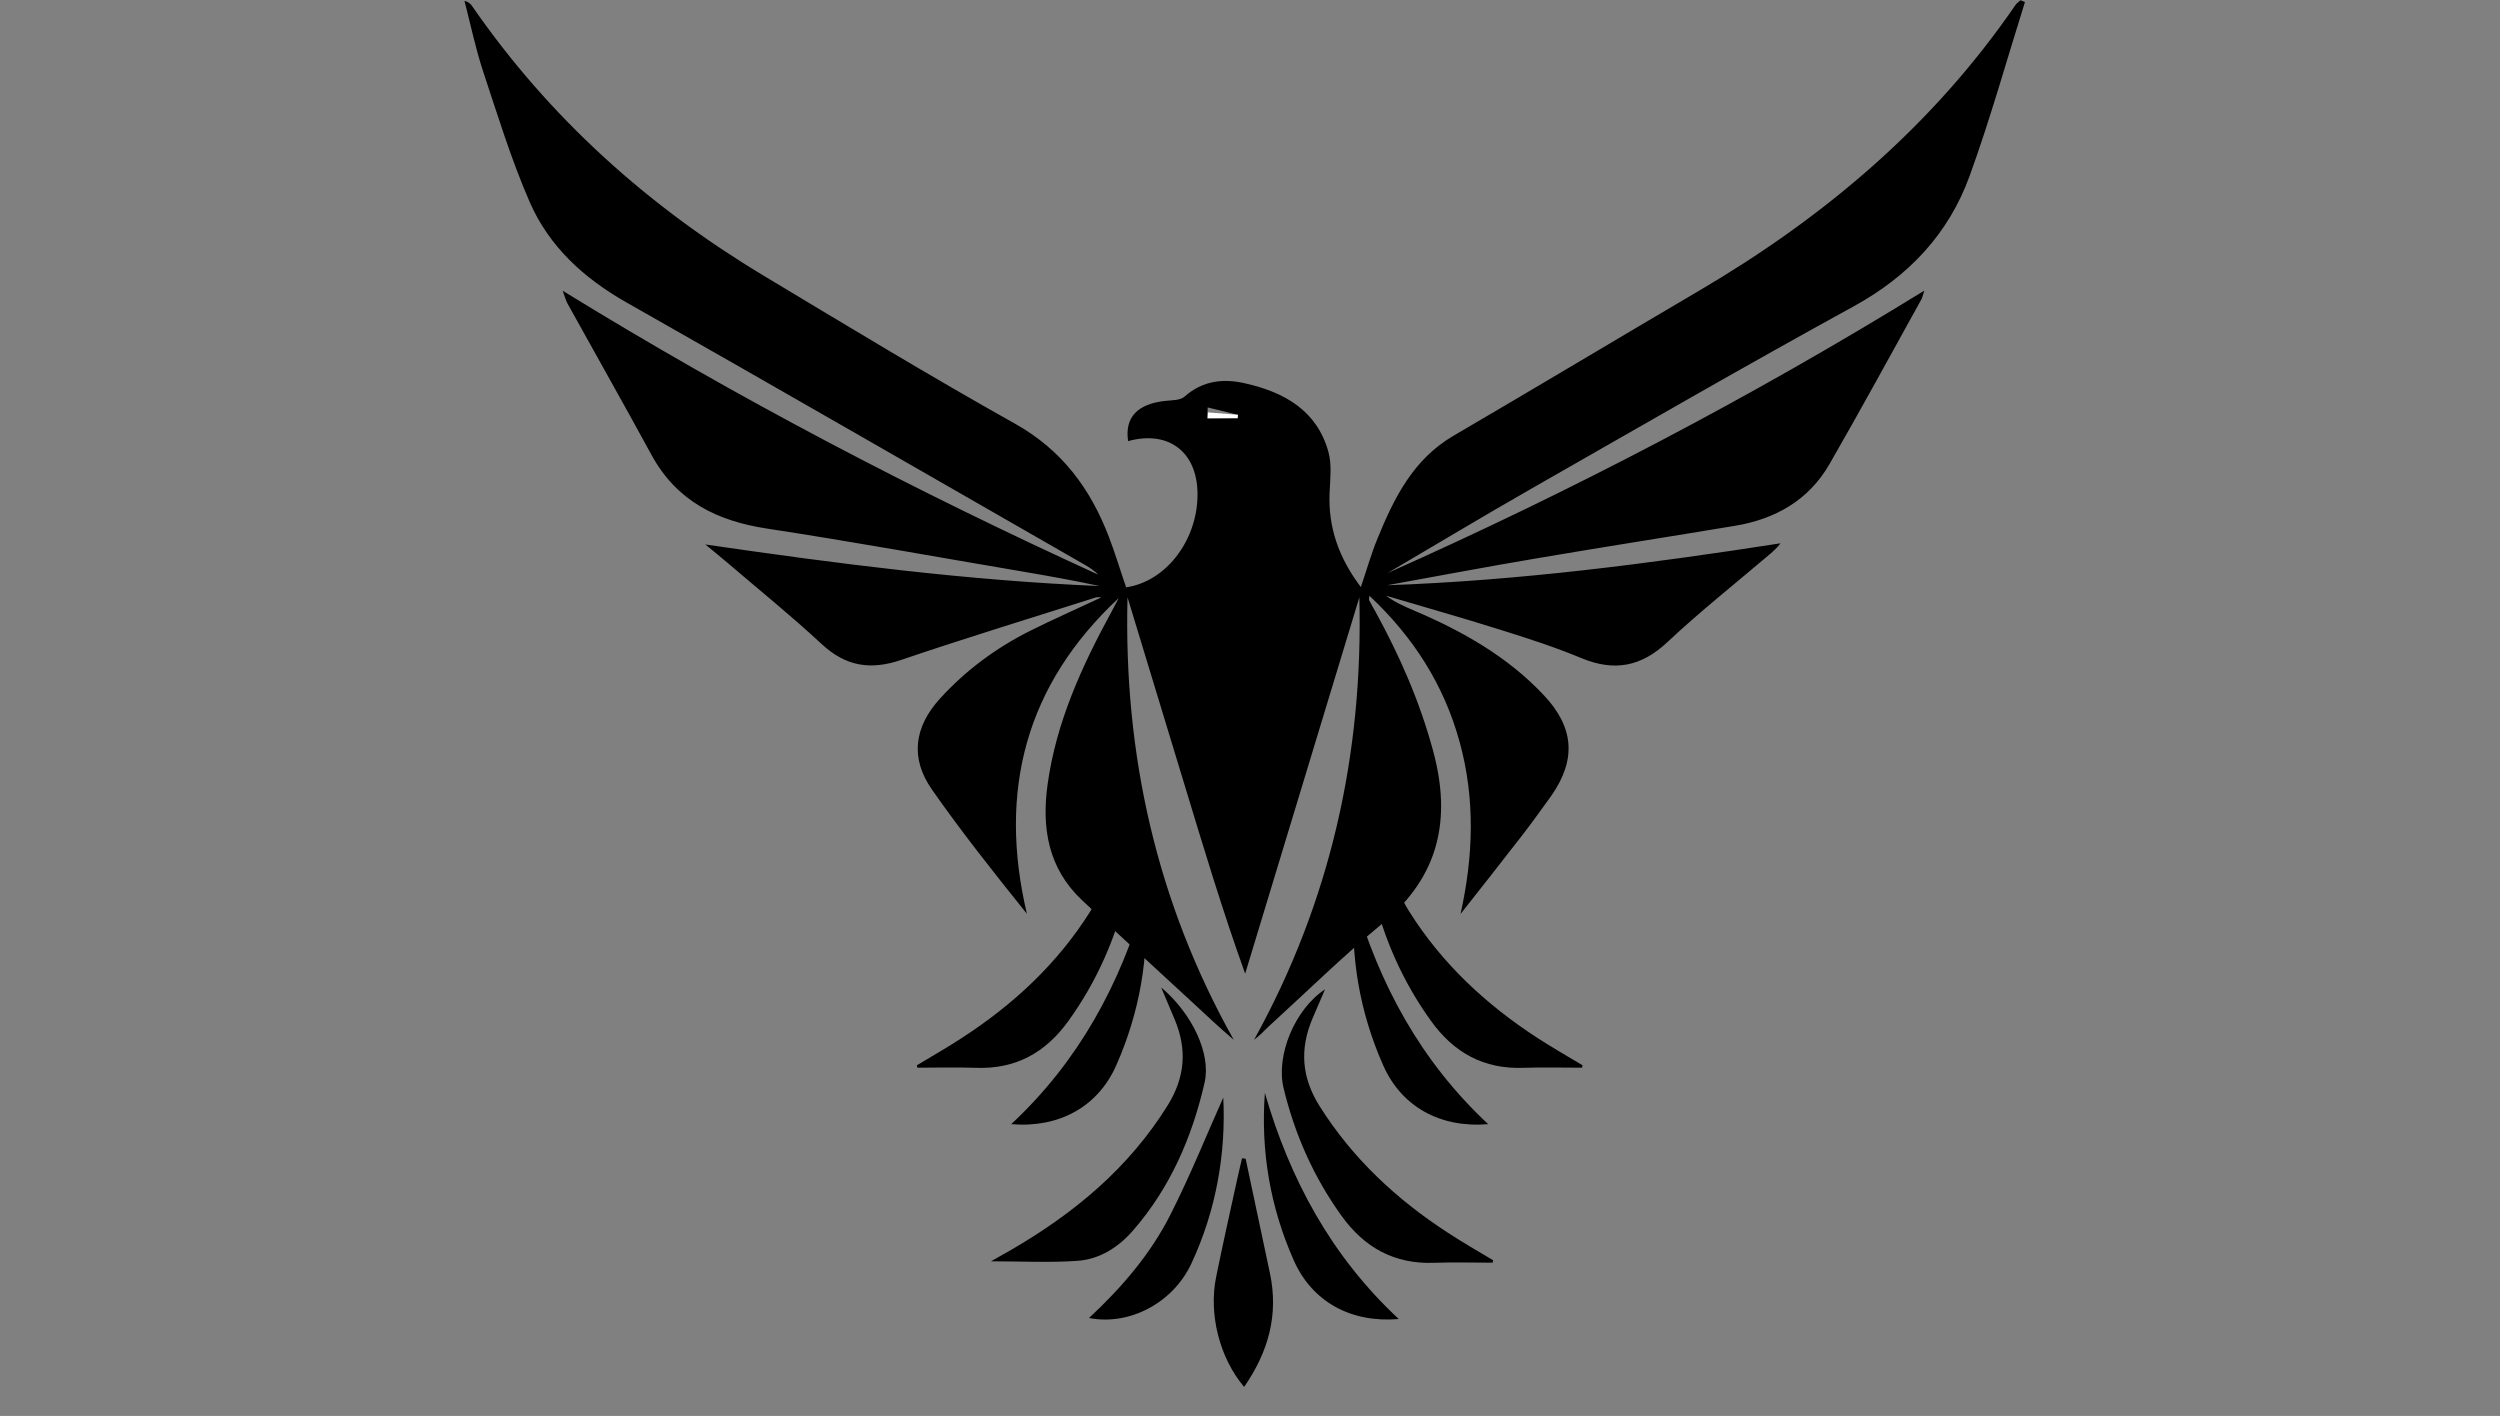
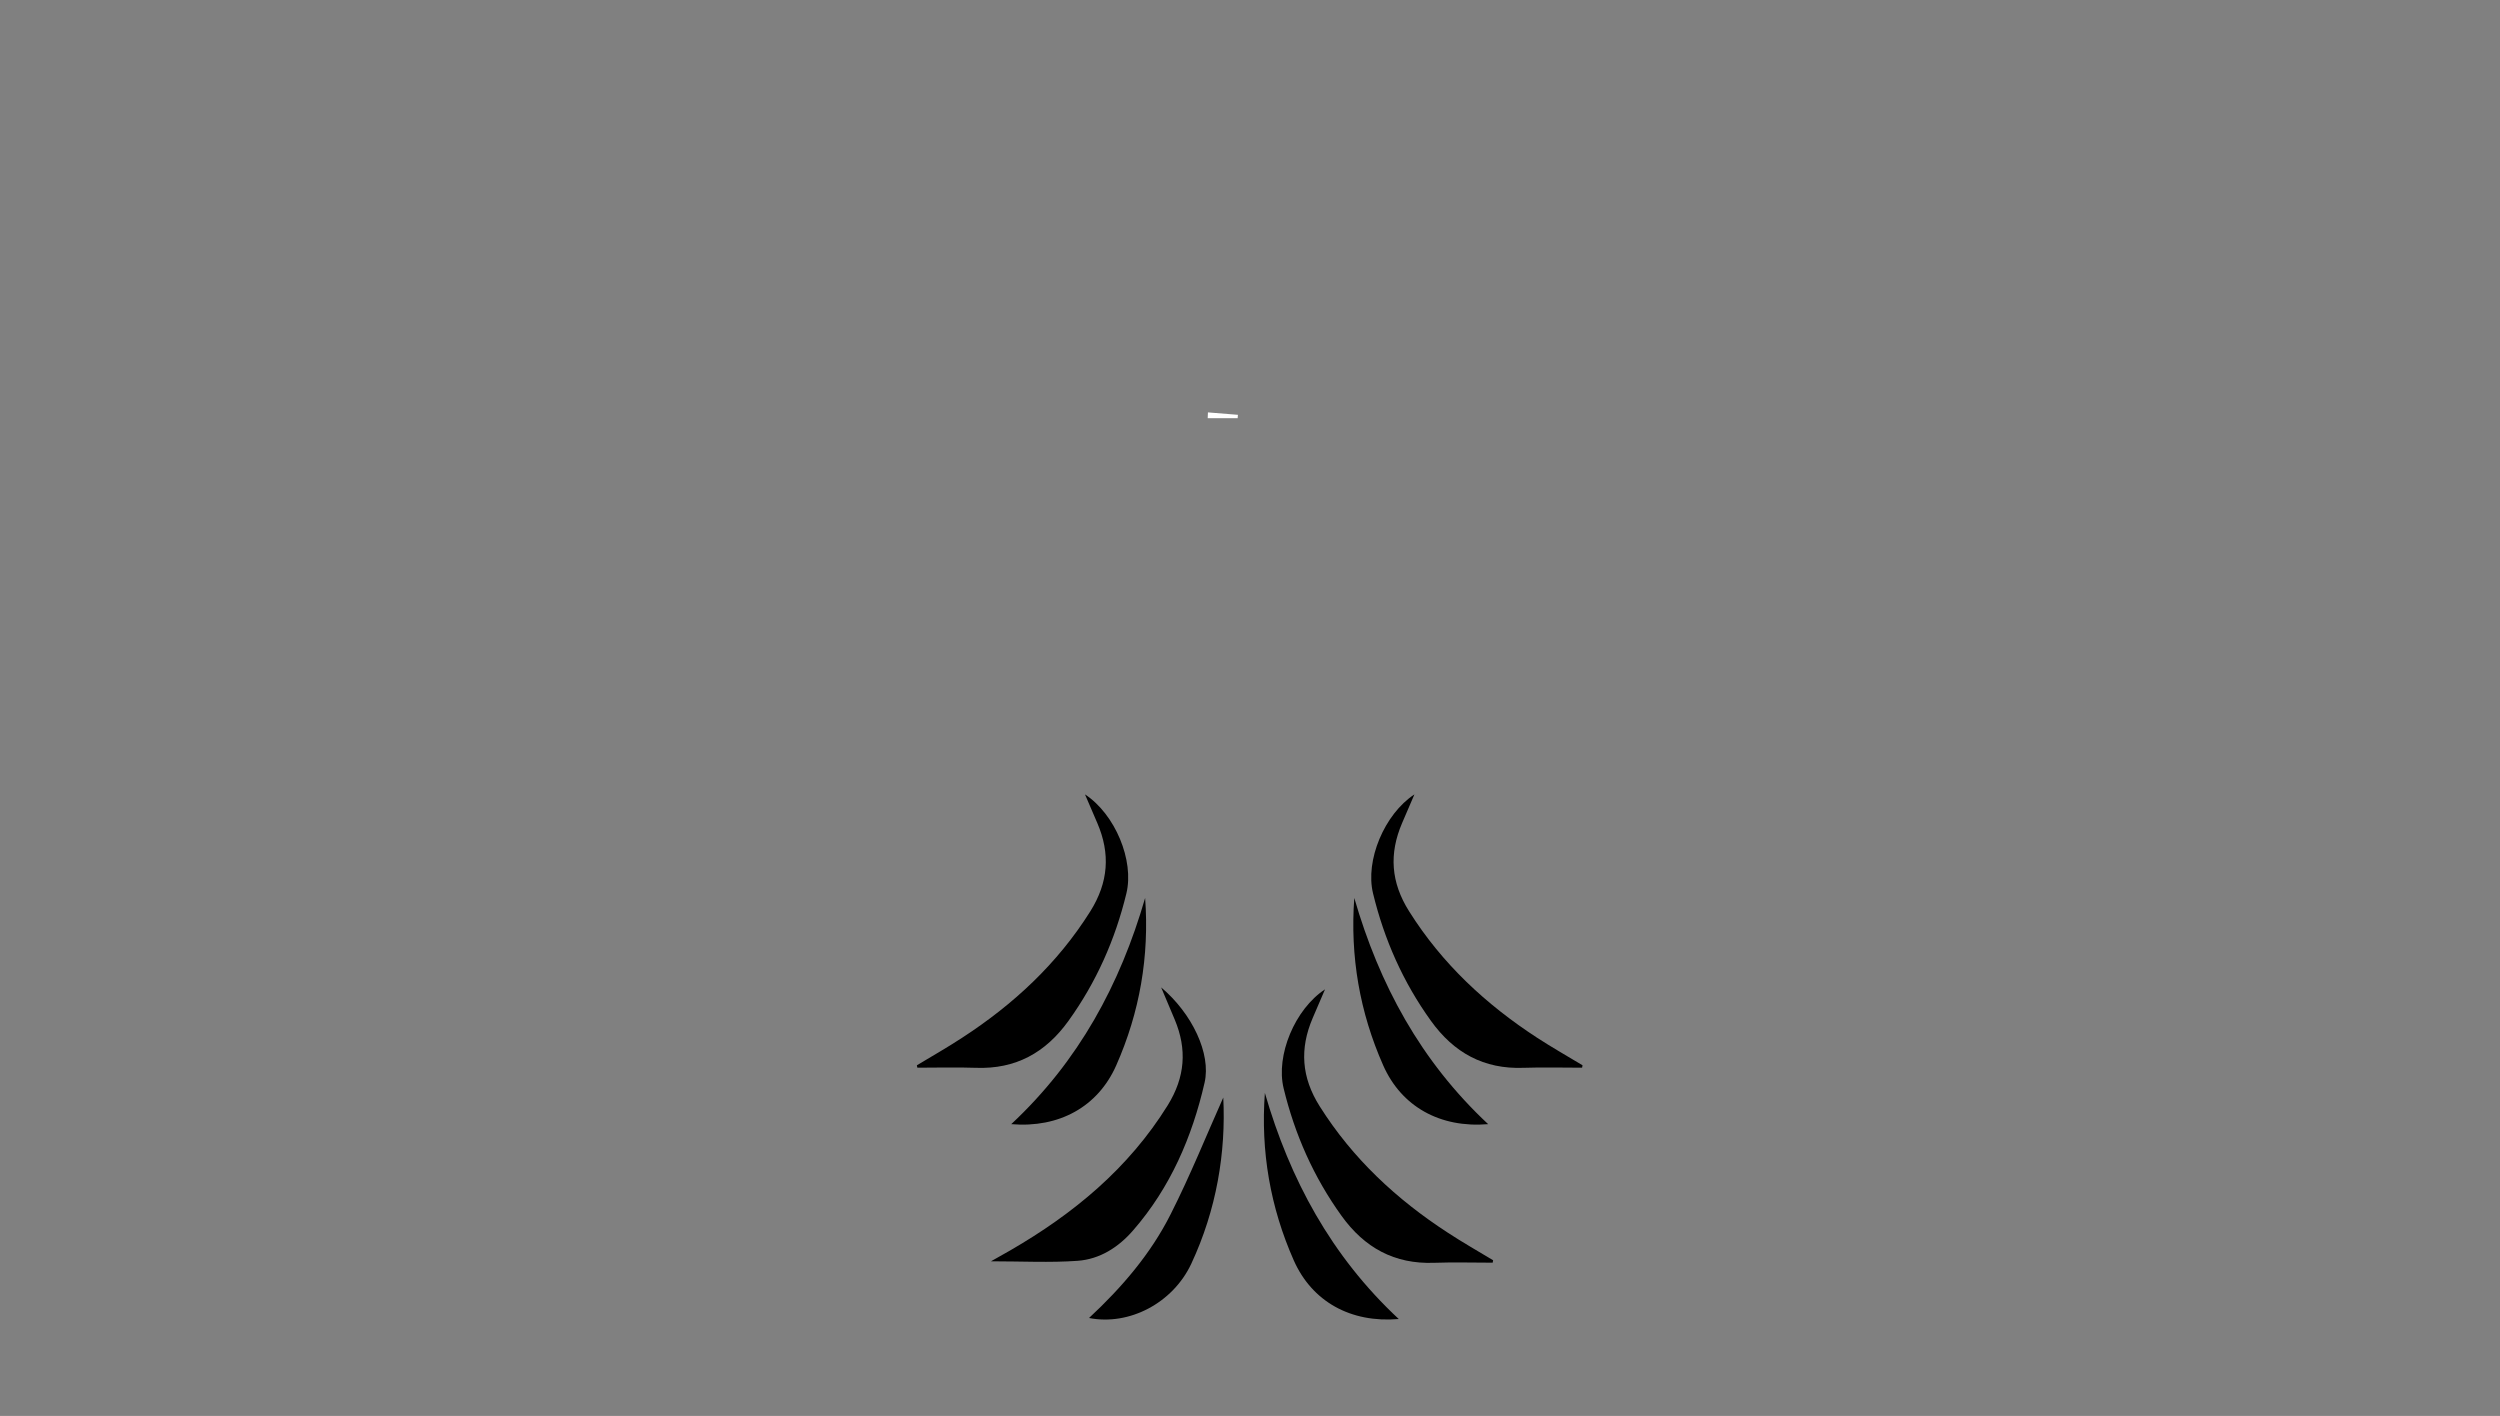
<svg xmlns="http://www.w3.org/2000/svg" width="113" zoomAndPan="magnify" viewBox="0 0 84.75 48" height="64" preserveAspectRatio="xMidYMid meet" version="1.0">
  <rect x="0" y="0" width="84.75" height="48" fill="#808080" stroke="none" />
  <defs>
    <clipPath id="507695bf2c">
      <path d="M 15.746 0 L 68.645 0 L 68.645 36 L 15.746 36 Z M 15.746 0 " clip-rule="nonzero" />
    </clipPath>
    <clipPath id="05540cc6f8">
      <path d="M 41 39 L 44 39 L 44 47.02 L 41 47.02 Z M 41 39 " clip-rule="nonzero" />
    </clipPath>
  </defs>
  <g clip-path="url(#507695bf2c)">
-     <path fill="#000000" d="M 15.746 0.031 C 15.949 0.812 16.113 1.605 16.363 2.375 C 16.863 3.883 17.328 5.406 17.961 6.859 C 18.617 8.355 19.785 9.426 21.219 10.242 C 26.426 13.195 31.613 16.188 36.805 19.164 C 36.957 19.254 37.105 19.352 37.23 19.48 C 31.027 16.648 24.992 13.5 19.074 9.855 C 19.156 10.074 19.184 10.188 19.238 10.289 C 20.184 12 21.148 13.699 22.082 15.414 C 22.938 16.988 24.309 17.664 26.02 17.922 C 28.887 18.359 31.738 18.879 34.594 19.363 C 35.492 19.516 36.391 19.676 37.281 19.867 C 32.805 19.68 28.375 19.109 23.91 18.457 C 24.168 18.668 24.426 18.879 24.68 19.094 C 25.738 20 26.828 20.879 27.848 21.828 C 28.664 22.59 29.508 22.727 30.551 22.371 C 32.719 21.633 34.914 20.965 37.098 20.27 C 37.168 20.246 37.246 20.234 37.328 20.254 C 36.516 20.637 35.691 21 34.887 21.402 C 33.75 21.977 32.734 22.73 31.875 23.672 C 30.984 24.645 30.848 25.707 31.598 26.773 C 32.602 28.211 33.695 29.586 34.812 30.977 C 33.828 26.809 34.77 23.215 37.926 20.273 C 37.844 20.43 37.758 20.586 37.676 20.746 C 36.676 22.582 35.809 24.473 35.516 26.574 C 35.305 28.062 35.531 29.434 36.68 30.516 C 37.91 31.676 39.164 32.812 40.402 33.961 C 40.867 34.391 41.328 34.828 41.824 35.25 C 39.215 30.598 38.086 25.582 38.223 20.25 C 38.871 22.379 39.52 24.504 40.164 26.633 C 40.809 28.758 41.449 30.887 42.211 33.008 C 43.5 28.758 44.789 24.504 46.082 20.25 C 46.219 25.57 45.098 30.574 42.512 35.25 C 42.594 35.18 42.68 35.113 42.762 35.039 C 42.844 34.961 42.922 34.871 43.008 34.797 C 44.293 33.625 45.539 32.402 46.879 31.293 C 48.789 29.711 49.211 27.766 48.582 25.453 C 48.133 23.789 47.453 22.238 46.629 20.738 C 46.555 20.605 46.48 20.48 46.414 20.348 C 46.402 20.324 46.414 20.289 46.422 20.195 C 47.914 21.594 48.953 23.219 49.484 25.16 C 50.012 27.09 49.949 29.02 49.512 30.984 C 50.207 30.102 50.906 29.219 51.594 28.328 C 51.934 27.887 52.262 27.434 52.586 26.98 C 53.449 25.75 53.363 24.652 52.328 23.559 C 51.098 22.254 49.574 21.395 47.949 20.703 C 47.617 20.562 47.289 20.418 46.988 20.195 C 48.27 20.578 49.559 20.938 50.832 21.34 C 51.77 21.633 52.707 21.934 53.613 22.312 C 54.73 22.773 55.637 22.602 56.527 21.766 C 57.641 20.719 58.84 19.773 60.004 18.781 C 60.125 18.676 60.246 18.57 60.359 18.418 C 55.93 19.105 51.5 19.684 47.02 19.84 C 48.707 19.535 50.391 19.215 52.082 18.93 C 54.324 18.547 56.574 18.199 58.82 17.824 C 60.18 17.598 61.309 16.961 62.012 15.746 C 63.078 13.895 64.098 12.02 65.133 10.152 C 65.164 10.102 65.172 10.043 65.234 9.852 C 59.32 13.496 53.277 16.648 47.039 19.426 C 48.664 18.473 50.277 17.5 51.914 16.566 C 55.547 14.492 59.168 12.398 62.836 10.387 C 64.699 9.367 66.055 7.934 66.77 5.965 C 67.473 4.027 68.027 2.039 68.645 0.07 C 68.598 0.051 68.547 0.027 68.496 0.008 C 68.438 0.062 68.363 0.109 68.32 0.176 C 65.523 4.254 61.852 7.355 57.625 9.84 C 54.836 11.477 52.066 13.141 49.277 14.77 C 47.906 15.57 47.258 16.883 46.695 18.262 C 46.484 18.777 46.332 19.316 46.133 19.902 C 45.395 18.926 45.016 17.883 45.074 16.684 C 45.094 16.227 45.152 15.742 45.031 15.312 C 44.641 13.914 43.543 13.301 42.23 13 C 41.484 12.824 40.777 12.895 40.156 13.445 C 40.012 13.574 39.73 13.566 39.508 13.59 C 38.555 13.691 38.125 14.148 38.242 14.953 C 39.664 14.566 40.648 15.371 40.594 16.875 C 40.543 18.387 39.492 19.719 38.176 19.91 C 37.98 19.344 37.809 18.77 37.594 18.207 C 36.965 16.562 35.996 15.25 34.402 14.359 C 31.527 12.75 28.707 11.039 25.879 9.34 C 21.961 6.984 18.621 3.992 16.008 0.211 C 15.957 0.137 15.895 0.066 15.746 0.031 Z M 40.926 14.188 L 40.941 13.812 L 41.965 14.062 L 41.957 14.176 Z M 40.926 14.188 " fill-opacity="1" fill-rule="nonzero" />
-   </g>
+     </g>
  <path fill="#000000" d="M 33.594 42.758 C 34.645 42.758 35.59 42.809 36.527 42.742 C 37.285 42.688 37.922 42.281 38.422 41.699 C 39.676 40.254 40.414 38.543 40.836 36.699 C 41.059 35.723 40.418 34.363 39.363 33.473 C 39.543 33.898 39.684 34.23 39.824 34.566 C 40.246 35.574 40.176 36.516 39.586 37.469 C 38.258 39.609 36.395 41.145 34.25 42.387 C 34.059 42.496 33.867 42.602 33.594 42.758 Z M 33.594 42.758 " fill-opacity="1" fill-rule="nonzero" />
  <path fill="#000000" d="M 50.617 42.723 C 50.105 42.414 49.582 42.117 49.082 41.789 C 47.344 40.66 45.855 39.277 44.738 37.504 C 44.117 36.52 44.055 35.551 44.5 34.512 C 44.633 34.199 44.77 33.891 44.918 33.539 C 43.898 34.207 43.242 35.781 43.516 36.898 C 43.895 38.461 44.535 39.906 45.477 41.215 C 46.254 42.297 47.27 42.859 48.617 42.809 C 49.277 42.785 49.941 42.805 50.602 42.805 C 50.609 42.777 50.613 42.75 50.617 42.723 Z M 50.617 42.723 " fill-opacity="1" fill-rule="nonzero" />
  <g clip-path="url(#05540cc6f8)">
-     <path fill="#000000" d="M 42.176 47.016 C 43.004 45.82 43.348 44.566 43.051 43.164 C 42.777 41.871 42.5 40.574 42.227 39.281 C 42.184 39.277 42.145 39.273 42.105 39.266 C 42.047 39.52 41.984 39.773 41.93 40.027 C 41.691 41.113 41.449 42.199 41.227 43.289 C 40.969 44.559 41.344 46.031 42.176 47.016 Z M 42.176 47.016 " fill-opacity="1" fill-rule="nonzero" />
-   </g>
+     </g>
  <path fill="#000000" d="M 41.469 37.207 C 40.91 38.457 40.355 39.84 39.684 41.164 C 39.012 42.5 38.039 43.637 36.918 44.68 C 38.285 44.949 39.762 44.168 40.383 42.844 C 41.242 41.008 41.562 39.066 41.469 37.207 Z M 41.469 37.207 " fill-opacity="1" fill-rule="nonzero" />
  <path fill="#000000" d="M 42.879 37.051 C 42.734 39.031 43.062 40.926 43.859 42.727 C 44.477 44.121 45.785 44.855 47.418 44.715 C 45.125 42.578 43.727 39.977 42.879 37.051 Z M 42.879 37.051 " fill-opacity="1" fill-rule="nonzero" />
  <path fill="#000000" d="M 53.648 36.113 C 53.137 35.805 52.613 35.508 52.109 35.18 C 50.375 34.051 48.887 32.672 47.77 30.895 C 47.148 29.91 47.086 28.941 47.531 27.902 C 47.664 27.59 47.801 27.281 47.949 26.93 C 46.93 27.598 46.273 29.172 46.547 30.289 C 46.926 31.852 47.566 33.297 48.508 34.605 C 49.285 35.688 50.301 36.25 51.648 36.199 C 52.309 36.176 52.973 36.195 53.633 36.195 C 53.641 36.168 53.645 36.141 53.648 36.113 Z M 53.648 36.113 " fill-opacity="1" fill-rule="nonzero" />
  <path fill="#000000" d="M 45.91 30.441 C 45.766 32.426 46.094 34.316 46.891 36.117 C 47.508 37.512 48.816 38.246 50.449 38.109 C 48.156 35.969 46.758 33.367 45.91 30.441 Z M 45.91 30.441 " fill-opacity="1" fill-rule="nonzero" />
  <path fill="#000000" d="M 31.082 36.113 C 31.594 35.805 32.117 35.508 32.617 35.18 C 34.355 34.051 35.844 32.672 36.961 30.895 C 37.578 29.91 37.645 28.941 37.199 27.902 C 37.062 27.59 36.93 27.281 36.781 26.93 C 37.801 27.598 38.457 29.172 38.184 30.289 C 37.805 31.852 37.164 33.297 36.223 34.605 C 35.445 35.688 34.43 36.25 33.082 36.199 C 32.422 36.176 31.758 36.195 31.098 36.195 C 31.09 36.168 31.086 36.141 31.082 36.113 Z M 31.082 36.113 " fill-opacity="1" fill-rule="nonzero" />
  <path fill="#000000" d="M 38.82 30.441 C 38.965 32.426 38.637 34.316 37.84 36.117 C 37.223 37.512 35.914 38.246 34.281 38.109 C 36.574 35.969 37.973 33.367 38.82 30.441 Z M 38.82 30.441 " fill-opacity="1" fill-rule="nonzero" />
  <path fill="#ffffff" d="M 40.941 14.176 C 41.281 14.176 41.617 14.176 41.957 14.176 C 41.961 14.137 41.965 14.102 41.965 14.062 C 41.629 14.035 41.289 14.008 40.949 13.98 C 40.945 14.043 40.945 14.109 40.941 14.176 Z M 40.941 14.176 " fill-opacity="1" fill-rule="nonzero" />
</svg>